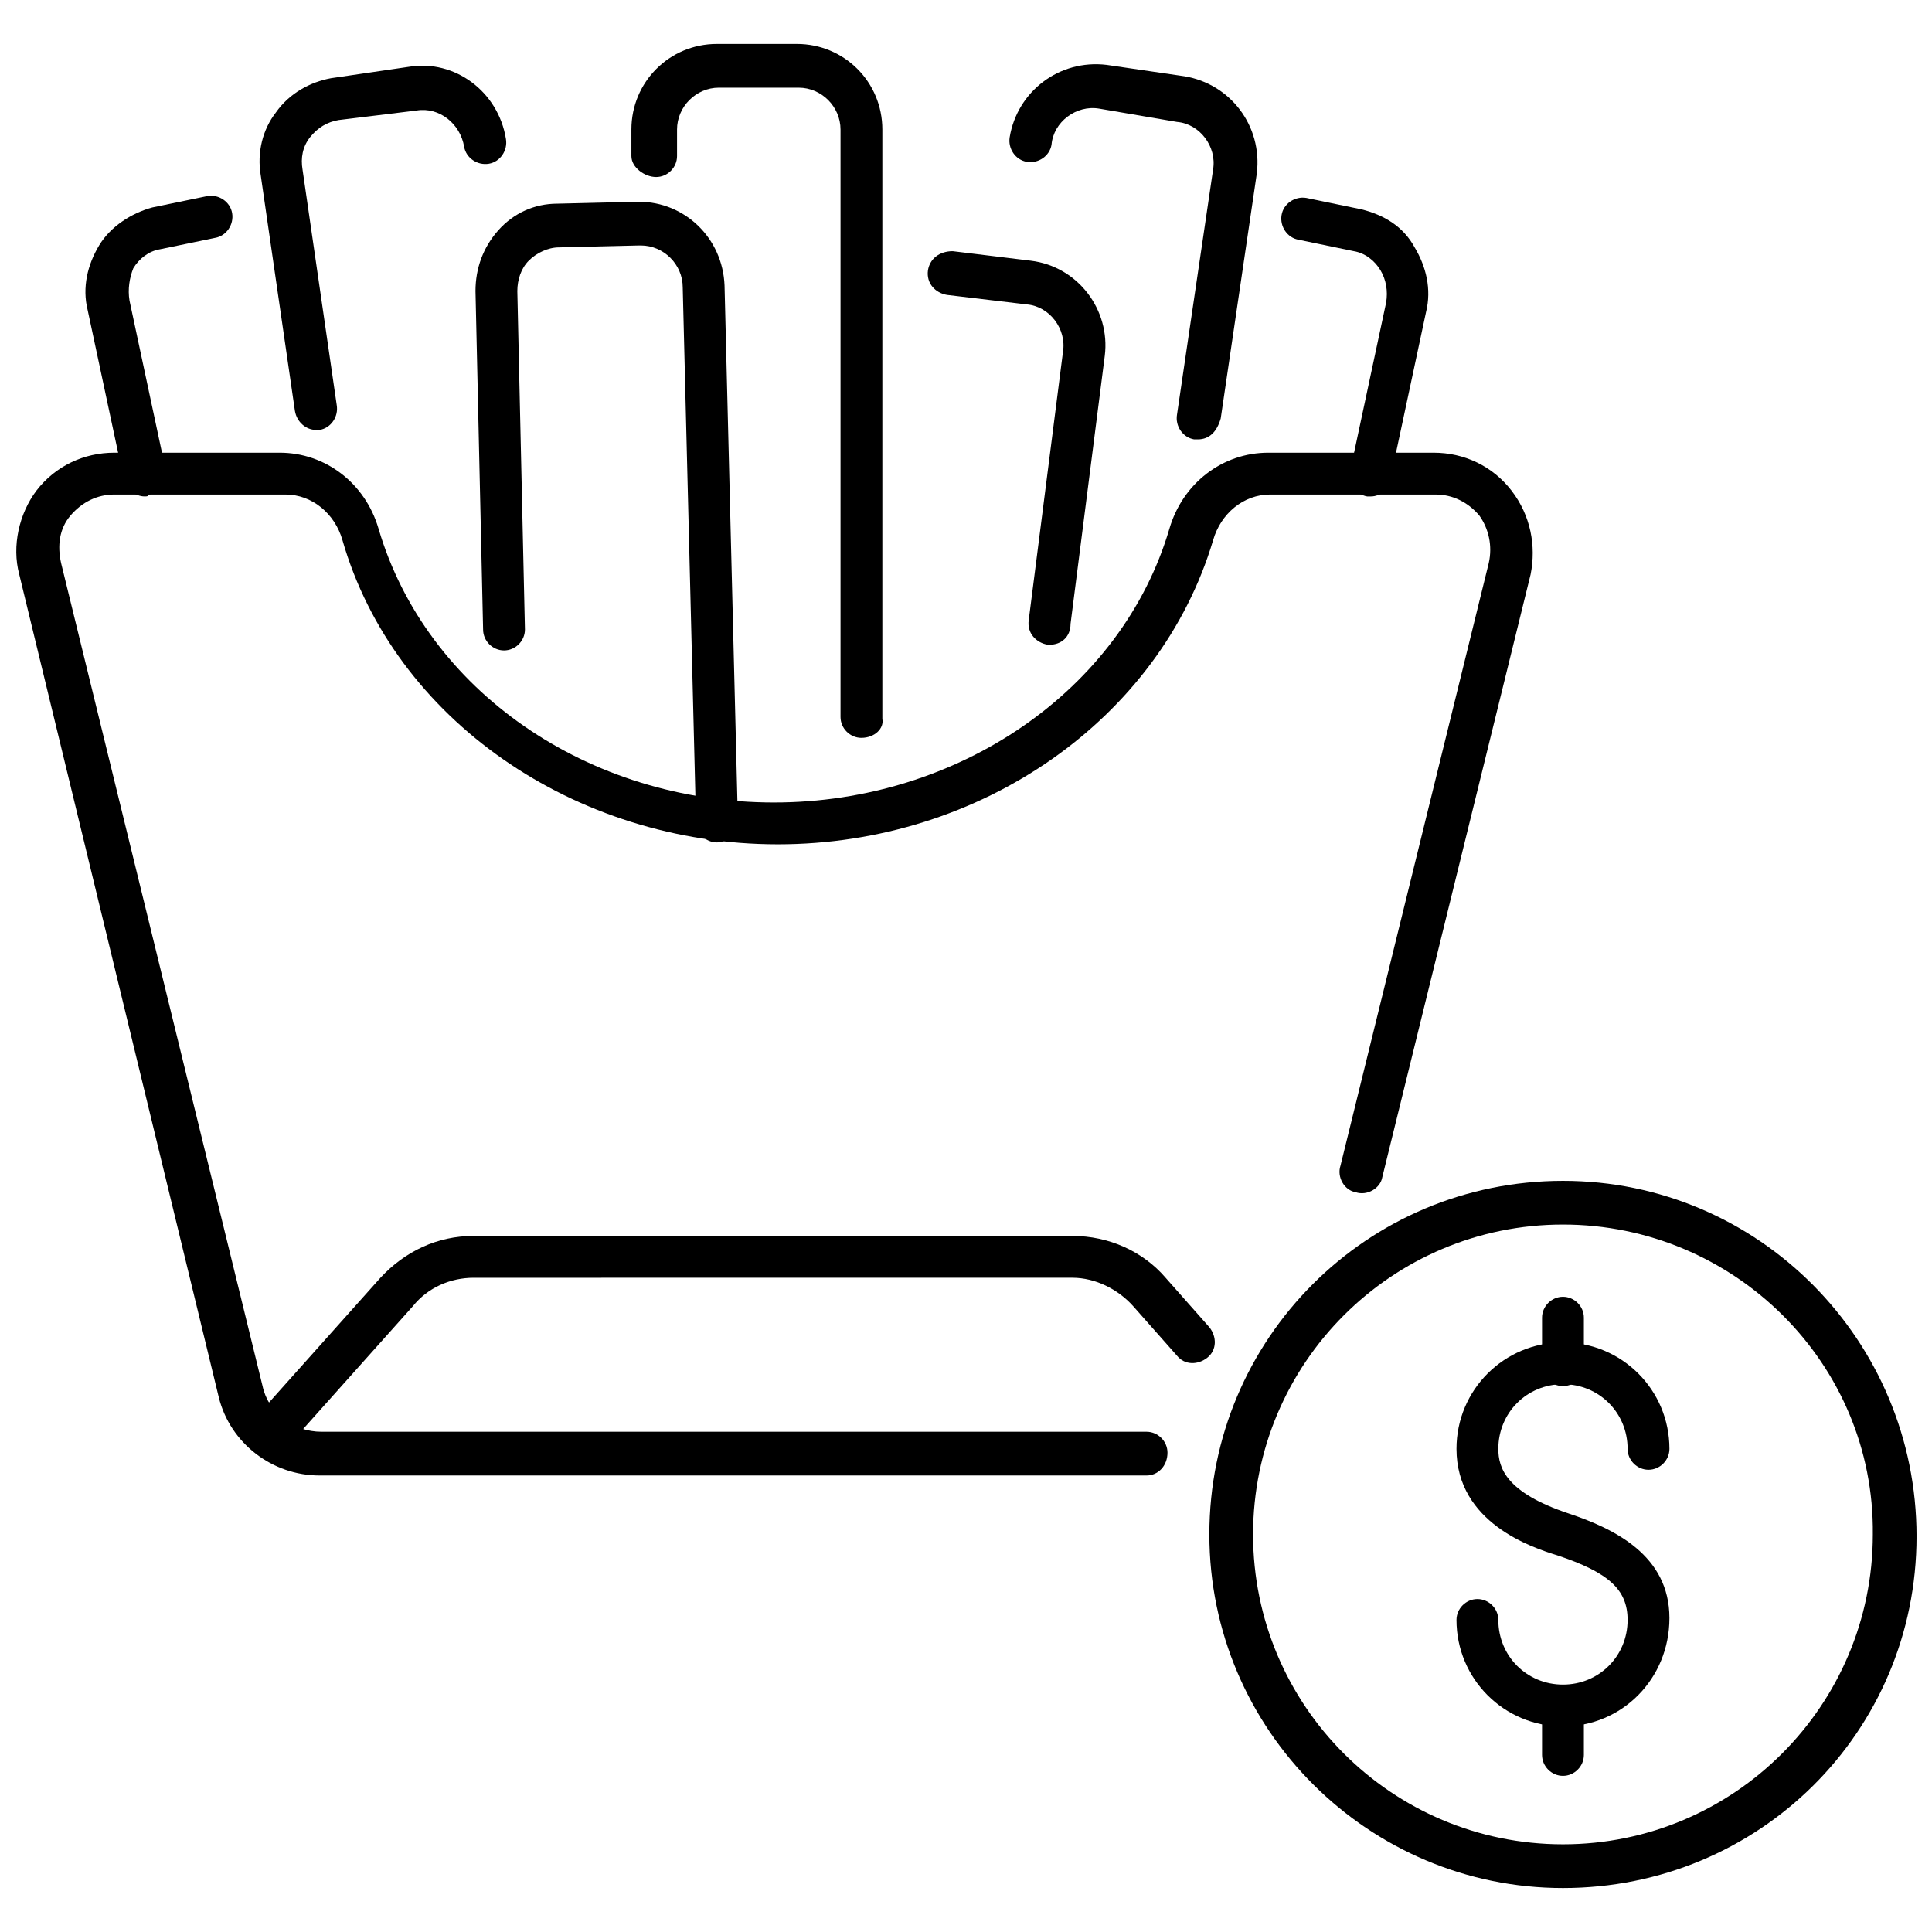
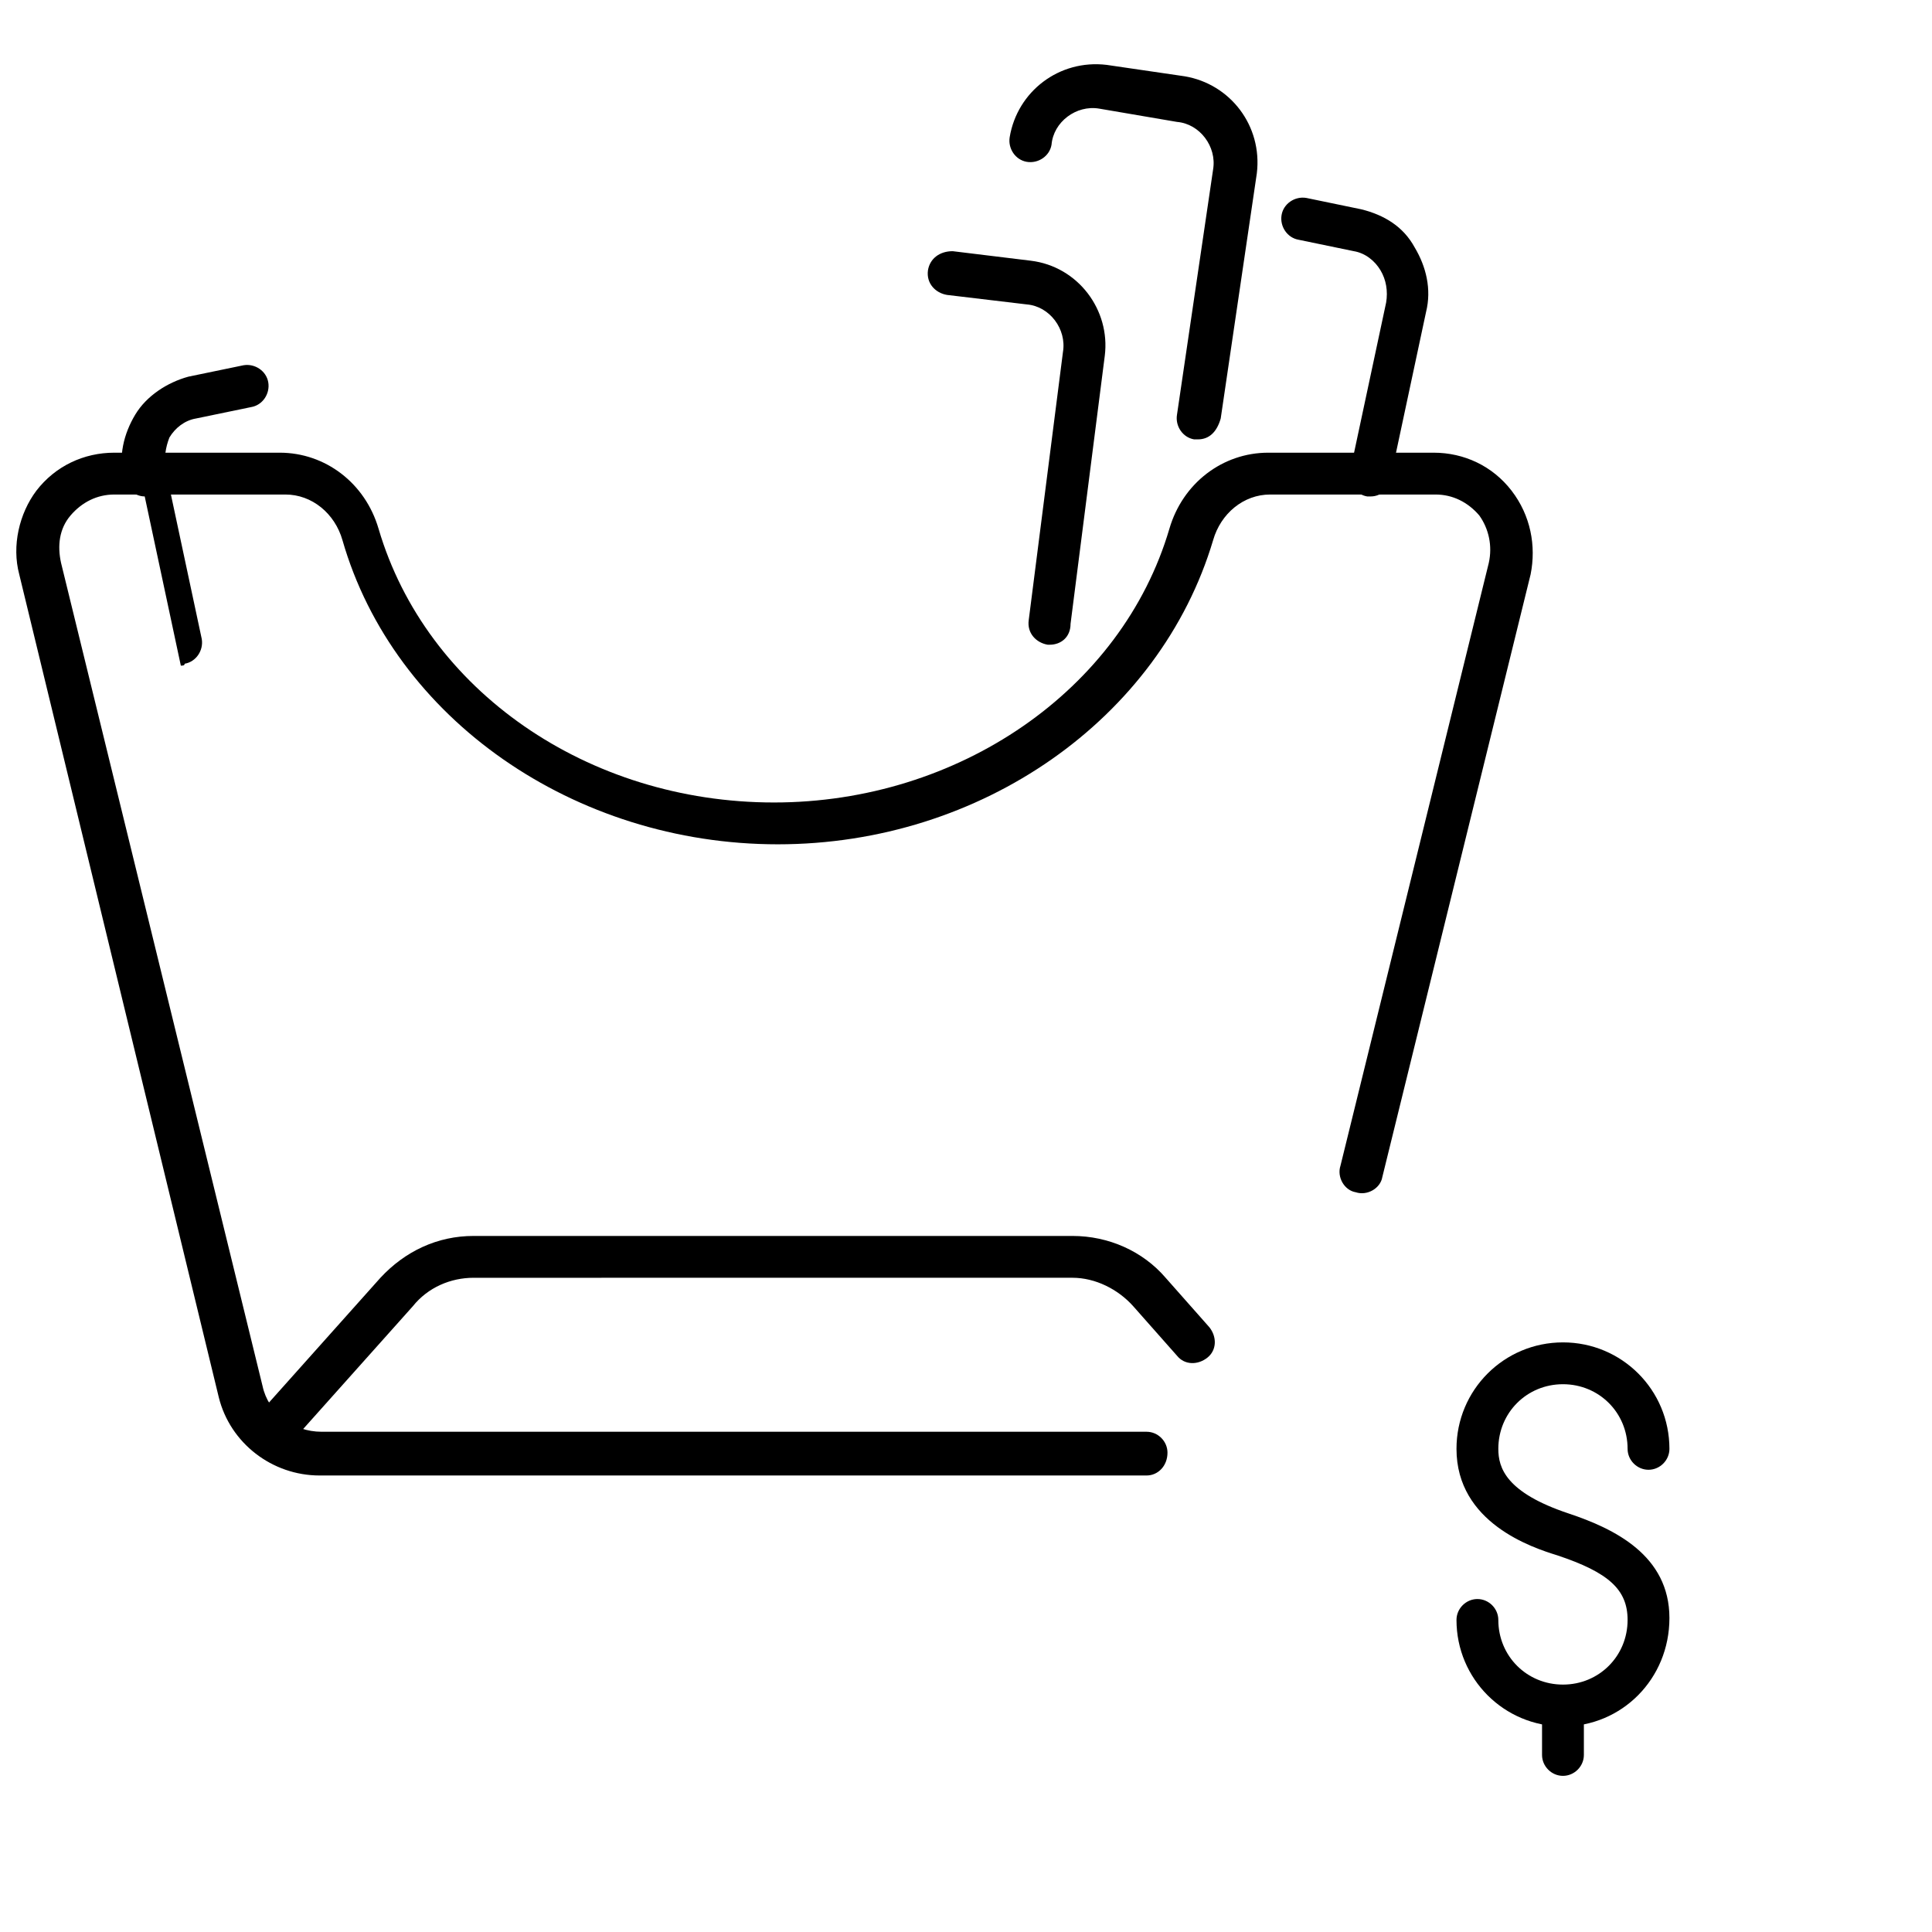
<svg xmlns="http://www.w3.org/2000/svg" width="800px" height="800px" version="1.1" viewBox="144 144 512 512">
  <defs>
    <clipPath id="b">
-       <path d="m464 456h187.9v189h-187.9z" />
-     </clipPath>
+       </clipPath>
    <clipPath id="a">
      <path d="m148.09 263h402.91v273h-402.91z" />
    </clipPath>
  </defs>
  <path d="m558.2 601.52c-15.617 0-28.215-12.594-28.215-28.215 0-3.023 2.519-5.543 5.543-5.543 3.023 0 5.543 2.519 5.543 5.543 0 9.574 7.559 17.129 17.129 17.129 9.574 0 17.129-7.559 17.129-17.129 0-8.062-5.039-12.594-18.641-17.129-6.551-2.016-26.703-8.566-26.703-28.215 0-15.617 12.594-28.215 28.215-28.215 15.617 0 28.215 12.594 28.215 28.215 0 3.023-2.519 5.543-5.543 5.543-3.023 0-5.543-2.519-5.543-5.543 0-9.574-7.559-17.129-17.129-17.129-9.574 0-17.129 7.559-17.129 17.129 0 5.039 2.016 11.586 18.641 17.129 12.09 4.031 26.703 11.082 26.703 27.711-0.004 16.121-12.598 28.719-28.215 28.719z" />
-   <path d="m558.2 511.34c-3.023 0-5.543-2.519-5.543-5.543v-12.594c0-3.023 2.519-5.543 5.543-5.543 3.023 0 5.543 2.519 5.543 5.543v12.594c0 3.023-2.519 5.543-5.543 5.543z" />
  <path d="m558.2 614.62c-3.023 0-5.543-2.519-5.543-5.543v-12.594c0-3.023 2.519-5.543 5.543-5.543 3.023 0 5.543 2.519 5.543 5.543v12.594c0 3.023-2.519 5.543-5.543 5.543z" />
  <g clip-path="url(#b)">
    <path d="m558.2 644.35c-51.387 0-93.707-41.816-93.707-93.707s41.816-93.707 93.707-93.707c51.891-0.004 93.707 42.316 93.707 94.207 0 51.895-41.816 93.207-93.707 93.207zm0-175.83c-45.344 0-82.121 36.777-82.121 82.121s36.777 82.121 82.121 82.121 82.121-36.777 82.121-82.121c0.504-45.344-36.777-82.121-82.121-82.121z" />
  </g>
  <g clip-path="url(#a)">
    <path d="m447.86 535.02h-219.16c-12.594 0-23.68-8.566-26.703-20.656l-52.898-218.15c-2.016-7.559 0-16.121 4.535-22.168 5.039-6.551 12.594-10.078 20.656-10.078h43.832c12.09 0 22.672 8.062 26.199 20.152 12.594 42.824 55.418 72.547 104.79 72.547 48.871 0 92.195-29.727 104.79-72.547 3.527-12.09 14.105-20.152 26.199-20.152h43.832c8.062 0 15.617 3.527 20.656 10.078 5.039 6.551 6.551 14.609 5.039 22.168l-39.297 159.71c-0.504 3.023-4.031 5.039-7.055 4.031-3.023-0.504-5.039-4.031-4.031-7.055l39.297-159.71c1.008-4.535 0-9.07-2.519-12.594-3.023-3.527-7.055-5.543-11.586-5.543h-43.832c-7.055 0-13.098 5.039-15.113 12.09-14.105 47.359-61.465 80.609-115.37 80.609s-101.77-33.25-115.37-80.609c-2.016-7.055-8.062-12.09-15.113-12.09h-45.352c-4.535 0-8.566 2.016-11.586 5.543-3.023 3.527-3.527 8.062-2.519 12.594l53.402 218.15c1.512 7.055 8.062 12.09 15.617 12.09h218.65c3.023 0 5.543 2.519 5.543 5.543 0 3.527-2.519 6.047-5.543 6.047z" />
  </g>
-   <path d="m182.35 275.56c-2.519 0-5.039-2.016-5.543-4.535l-9.574-44.84c-1.512-6.047 0-12.09 3.023-17.129 3.023-5.039 8.566-8.566 14.105-10.078l14.609-3.023c3.023-0.504 6.047 1.512 6.551 4.535 0.504 3.023-1.512 6.047-4.535 6.551l-14.609 3.023c-3.023 0.504-5.543 2.519-7.055 5.039-1 2.519-1.504 5.539-1 8.562l9.574 44.84c0.504 3.023-1.512 6.047-4.535 6.551-0.004 0.504-0.508 0.504-1.012 0.504z" />
-   <path d="m227.7 257.93c-2.519 0-5.039-2.016-5.543-5.039l-9.066-62.473c-1.008-6.047 0.504-12.09 4.031-16.625 3.527-5.039 9.07-8.062 14.609-9.07l20.656-3.023c12.09-2.016 23.68 6.551 25.695 19.145 0.504 3.023-1.512 6.047-4.535 6.551-3.023 0.504-6.047-1.512-6.551-4.535-1.008-6.047-6.551-10.578-12.594-9.574l-20.656 2.523c-3.023 0.504-5.543 2.016-7.559 4.535-2.016 2.519-2.519 5.543-2.016 8.566l9.07 62.473c0.504 3.023-1.512 6.047-4.535 6.551-0.504-0.004-0.504-0.004-1.008-0.004z" />
-   <path d="m334 367.25c-3.023 0-5.543-2.519-5.543-5.543l-3.527-141.57c0-6.047-5.039-11.082-11.082-11.082h-0.504l-21.16 0.504c-3.023 0-6.047 1.512-8.062 3.527-2.016 2.016-3.023 5.039-3.023 8.062l2.016 89.68c0 3.023-2.519 5.543-5.543 5.543-3.023 0-5.543-2.519-5.543-5.543l-2.016-89.68c0-6.047 2.016-11.586 6.047-16.121s9.574-7.055 15.617-7.055l21.16-0.504h0.504c12.09 0 22.168 9.574 22.672 22.168l3.531 141.57c0 3.019-2.519 6.043-5.543 6.043z" />
+   <path d="m182.35 275.56c-2.519 0-5.039-2.016-5.543-4.535c-1.512-6.047 0-12.09 3.023-17.129 3.023-5.039 8.566-8.566 14.105-10.078l14.609-3.023c3.023-0.504 6.047 1.512 6.551 4.535 0.504 3.023-1.512 6.047-4.535 6.551l-14.609 3.023c-3.023 0.504-5.543 2.519-7.055 5.039-1 2.519-1.504 5.539-1 8.562l9.574 44.84c0.504 3.023-1.512 6.047-4.535 6.551-0.004 0.504-0.508 0.504-1.012 0.504z" />
  <path d="m422.17 314.86h-0.504c-3.023-0.504-5.543-3.023-5.039-6.551l9.07-71.039c1.008-6.047-3.527-12.09-9.574-12.594l-21.16-2.519c-3.023-0.504-5.543-3.023-5.039-6.551 0.504-3.023 3.023-5.039 6.551-5.039l20.656 2.519c12.594 1.512 21.16 13.098 19.648 25.191l-9.07 71.039c0 3.527-2.519 5.543-5.539 5.543z" />
-   <path d="m372.29 339.54c-3.023 0-5.543-2.519-5.543-5.543v-155.68c0-6.047-5.039-11.082-11.082-11.082h-21.16c-6.047 0-11.082 5.039-11.082 11.082v7.055c0 3.023-2.519 5.543-5.543 5.543-3.023-0.004-6.551-2.523-6.551-5.547v-7.051c0-12.594 10.078-22.672 22.672-22.672h21.16c12.594 0 22.672 10.078 22.672 22.672v156.18c0.504 2.519-2.016 5.039-5.543 5.039z" />
  <path d="m507.31 275.56h-1.008c-3.023-0.504-5.039-3.527-4.535-6.551l9.574-44.84c0.504-3.023 0-6.047-1.512-8.566-1.512-2.519-4.031-4.535-7.055-5.039l-14.609-3.023c-3.023-0.504-5.039-3.527-4.535-6.551 0.504-3.023 3.527-5.039 6.551-4.535l14.609 3.023c6.047 1.512 11.082 4.535 14.105 10.078 3.023 5.039 4.535 11.082 3.023 17.129l-9.574 44.84c0.004 2.019-2.516 4.035-5.035 4.035z" />
  <path d="m461.46 260.44h-1.008c-3.023-0.504-5.039-3.527-4.535-6.551l9.57-64.988c1.008-6.047-3.527-12.09-9.574-12.594l-20.652-3.527c-6.047-1.008-12.09 3.527-12.594 9.574-0.504 3.023-3.527 5.039-6.551 4.535-3.023-0.504-5.039-3.527-4.535-6.551 2.016-12.09 13.098-20.656 25.695-19.145l20.656 3.023c12.09 2.016 20.656 13.098 19.145 25.695l-9.574 64.992c-1.008 3.523-3.023 5.535-6.043 5.535z" />
  <path d="m215.1 529.98c-1.512 0-2.519-0.504-3.527-1.512-2.519-2.016-2.519-5.543-0.504-8.062l33.754-37.785c6.551-7.055 15.113-11.082 24.688-11.082h158.7c9.574 0 18.641 4.031 24.688 11.082l11.586 13.098c2.016 2.519 2.016 6.047-0.504 8.062s-6.047 2.016-8.062-0.504l-11.586-13.098c-4.031-4.535-10.078-7.559-16.121-7.559l-158.7 0.004c-6.047 0-12.09 2.519-16.121 7.559l-33.754 37.785c-1.512 1.508-3.023 2.012-4.535 2.012z" />
</svg>